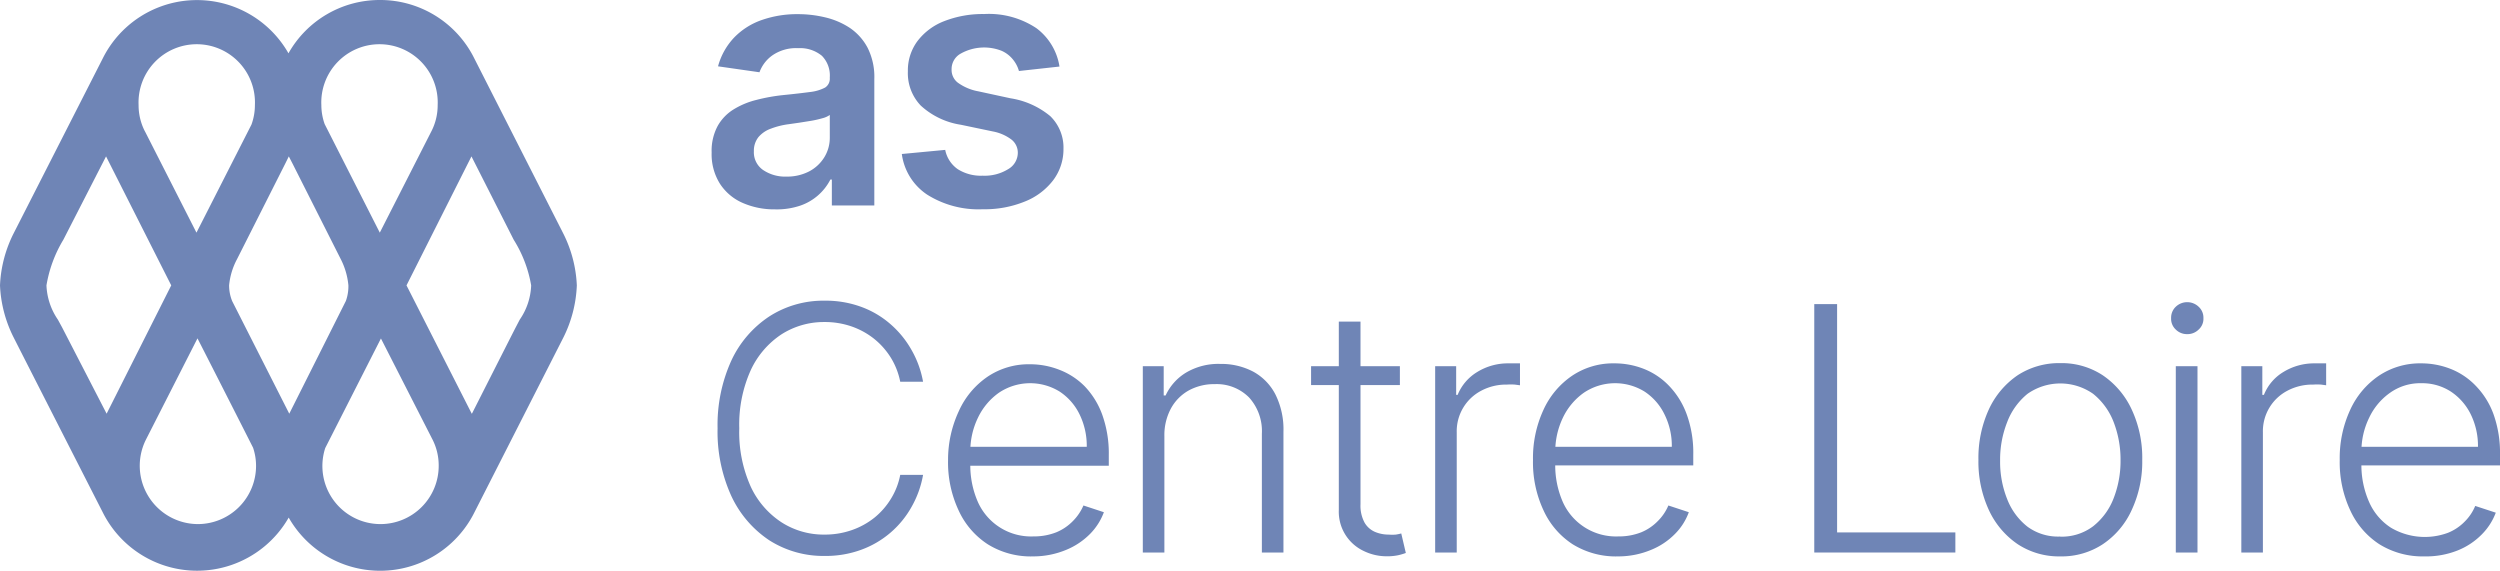
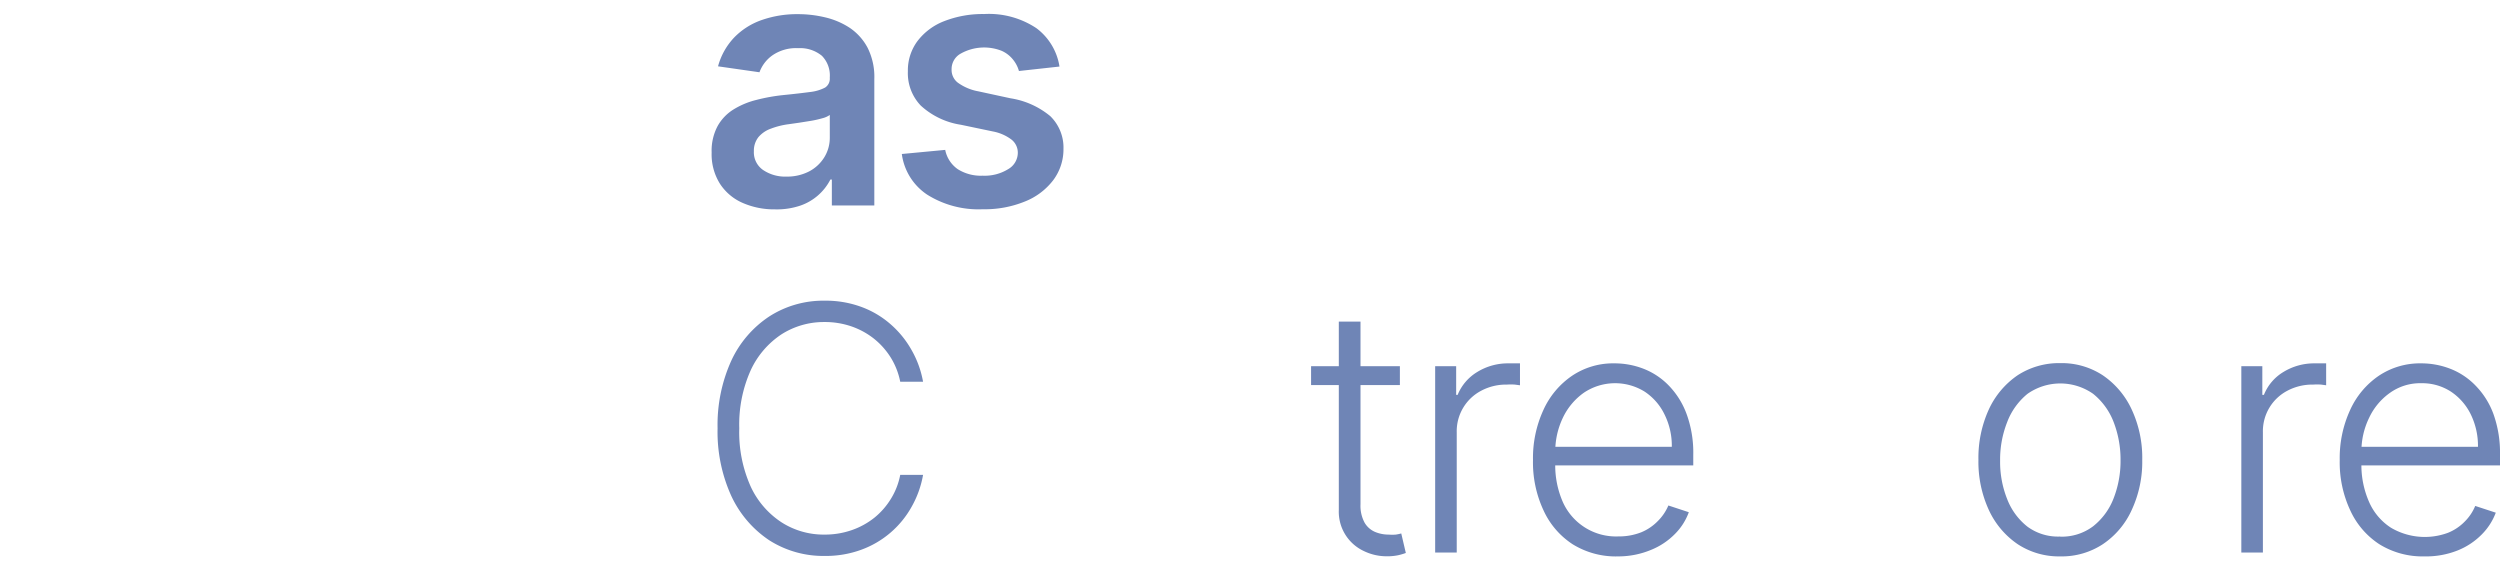
<svg xmlns="http://www.w3.org/2000/svg" width="219" height="50" viewBox="0 0 219 50">
  <g>
    <path d="M67.89,18.34a6.86,6.86,0,0,1-2.82-.56,4.52,4.52,0,0,1-2-1.68,4.85,4.85,0,0,1-.73-2.74,4.59,4.59,0,0,1,.52-2.31,4,4,0,0,1,1.41-1.47,7,7,0,0,1,2-.83,16,16,0,0,1,2.33-.42c1-.1,1.76-.19,2.36-.27a3.72,3.72,0,0,0,1.32-.39.92.92,0,0,0,.41-.83V6.78A2.46,2.46,0,0,0,72,4.89a3,3,0,0,0-2.08-.67,3.65,3.65,0,0,0-2.26.63,3.13,3.13,0,0,0-1.13,1.48L62.9,5.81a5.88,5.88,0,0,1,1.42-2.53,6.19,6.19,0,0,1,2.42-1.53,9.35,9.35,0,0,1,3.16-.51,10.12,10.12,0,0,1,2.38.28,6.72,6.72,0,0,1,2.16.92A4.83,4.83,0,0,1,76,4.18a5.68,5.68,0,0,1,.59,2.75V18H72.87V15.73h-.13A4.65,4.65,0,0,1,70.14,18,6.4,6.4,0,0,1,67.89,18.34Zm1-2.87a4.2,4.2,0,0,0,2-.46,3.42,3.42,0,0,0,1.33-1.25,3.24,3.24,0,0,0,.47-1.69v-2a1.91,1.91,0,0,1-.62.28,9.29,9.29,0,0,1-1,.23l-1.07.17-.91.13a6.85,6.85,0,0,0-1.56.39,2.55,2.55,0,0,0-1.09.74,1.92,1.92,0,0,0-.4,1.24,1.88,1.88,0,0,0,.79,1.63A3.45,3.45,0,0,0,68.9,15.47Z" fill="#6f85b6" />
    <path d="M92.81,5.83l-3.55.39a2.78,2.78,0,0,0-.52-1,2.65,2.65,0,0,0-1-.77,4.19,4.19,0,0,0-3.57.24,1.54,1.54,0,0,0-.81,1.37,1.41,1.41,0,0,0,.53,1.17A4.39,4.39,0,0,0,85.7,8l2.82.61A7.19,7.19,0,0,1,92,10.17a3.84,3.84,0,0,1,1.16,2.88,4.5,4.5,0,0,1-.91,2.75,5.81,5.81,0,0,1-2.49,1.86,9.3,9.3,0,0,1-3.66.67,8.44,8.44,0,0,1-4.88-1.28A5.07,5.07,0,0,1,79,13.49l3.8-.36a2.69,2.69,0,0,0,1.1,1.69,3.79,3.79,0,0,0,2.18.57,3.9,3.9,0,0,0,2.23-.57,1.66,1.66,0,0,0,.85-1.41,1.46,1.46,0,0,0-.55-1.18A3.89,3.89,0,0,0,87,11.52l-2.82-.59a6.68,6.68,0,0,1-3.52-1.68,4.1,4.1,0,0,1-1.13-3,4.3,4.3,0,0,1,.84-2.65,5.36,5.36,0,0,1,2.35-1.75,9.25,9.25,0,0,1,3.49-.62,7.5,7.5,0,0,1,4.58,1.24A5.18,5.18,0,0,1,92.81,5.83Z" fill="#6f85b6" />
  </g>
-   <path d="M33.27,0a9.17,9.17,0,0,0-8,4.67A9.22,9.22,0,0,0,9,5.12L1.2,20.43A11.16,11.16,0,0,0,0,25H0a11.16,11.16,0,0,0,1.2,4.57C1.85,30.86,9,44.88,9,44.88a9.24,9.24,0,0,0,16.29.46,9.22,9.22,0,0,0,16.27-.46l7.79-15.31A11.16,11.16,0,0,0,50.53,25a11.16,11.16,0,0,0-1.2-4.57L41.55,5.12A9.2,9.2,0,0,0,33.27,0m0,20.38-4.83-9.51a5,5,0,0,1-.29-1.67,5.1,5.1,0,1,1,10.19,0,5,5,0,0,1-.59,2.38Zm-16.06,0-4.47-8.79-.09-.17a5,5,0,0,1-.51-2.22,5.1,5.1,0,1,1,10.19,0,5,5,0,0,1-.3,1.71ZM41.32,36.23,35.61,25,41.3,13.7,45,21A11,11,0,0,1,46.53,25a5.64,5.64,0,0,1-1,3l-.35.67c-.32.62-2.62,5.16-3.84,7.57m-32,0L5.43,28.66,5.07,28a5.7,5.7,0,0,1-1-3A11.3,11.3,0,0,1,5.55,21L9.29,13.7,15,25Zm16,0-5-9.86A3.63,3.63,0,0,1,20.07,25a6.07,6.07,0,0,1,.69-2.29L25,14.31l.3-.61.32.62,4.22,8.36A6.31,6.31,0,0,1,30.52,25a3.84,3.84,0,0,1-.22,1.36Zm-8,9.67a5.11,5.11,0,0,1-4.59-7.33l.06-.12,4.49-8.82c.41.8,2.84,5.57,4.87,9.58a5,5,0,0,1,.26,1.58,5.1,5.1,0,0,1-5.09,5.11m16,0a5.09,5.09,0,0,1-4.85-6.66l4.88-9.6,4.48,8.78a5,5,0,0,1,.58,2.37,5.1,5.1,0,0,1-5.09,5.11" fill="#6f85b6" />
  <g>
    <path d="M80.86,33.44h-2a6.36,6.36,0,0,0-.8-2.07,6.57,6.57,0,0,0-1.45-1.66,6.69,6.69,0,0,0-2-1.11,7.13,7.13,0,0,0-2.39-.39,6.91,6.91,0,0,0-3.75,1.07,7.56,7.56,0,0,0-2.71,3.16,11.59,11.59,0,0,0-1,5.08,11.62,11.62,0,0,0,1,5.1,7.5,7.5,0,0,0,2.71,3.14,6.83,6.83,0,0,0,3.75,1.07,7.13,7.13,0,0,0,2.39-.39,6.66,6.66,0,0,0,2-1.1,6.44,6.44,0,0,0,1.45-1.67,6.2,6.2,0,0,0,.8-2.07h2a8.7,8.7,0,0,1-1,2.79,8.29,8.29,0,0,1-4.42,3.77,9,9,0,0,1-3.19.54,8.81,8.81,0,0,1-4.86-1.37,9.43,9.43,0,0,1-3.33-3.89,13.57,13.57,0,0,1-1.2-5.92,13.6,13.6,0,0,1,1.2-5.92,9.34,9.34,0,0,1,3.33-3.88,8.74,8.74,0,0,1,4.86-1.38,9,9,0,0,1,3.19.54A8.12,8.12,0,0,1,78,28.39a8.49,8.49,0,0,1,1.84,2.25A8.67,8.67,0,0,1,80.86,33.44Z" fill="#6f85b6" />
-     <path d="M90.53,48.74a7.15,7.15,0,0,1-4-1.06,7,7,0,0,1-2.57-3,9.92,9.92,0,0,1-.91-4.37A10.07,10.07,0,0,1,84,36a7.22,7.22,0,0,1,2.51-3,6.44,6.44,0,0,1,3.72-1.09,7,7,0,0,1,2.56.48A6.28,6.28,0,0,1,95,33.82a7.08,7.08,0,0,1,1.55,2.49,10.06,10.06,0,0,1,.58,3.56v.93H84.4V39.14H95.2a6.27,6.27,0,0,0-.63-2.84,5,5,0,0,0-1.75-2,4.91,4.91,0,0,0-5.31.1,5.64,5.64,0,0,0-1.84,2.19,6.71,6.71,0,0,0-.67,3v1a8,8,0,0,0,.67,3.4,5.1,5.1,0,0,0,4.86,3,5.33,5.33,0,0,0,2-.36,4.33,4.33,0,0,0,1.47-1,4.4,4.4,0,0,0,.91-1.35l1.79.59a5.33,5.33,0,0,1-1.21,1.9,6.28,6.28,0,0,1-2.1,1.4A7.49,7.49,0,0,1,90.53,48.74Z" fill="#6f85b6" />
-     <path d="M102,38.2V48.4h-1.89V32.08h1.83v2.56h.17a4.57,4.57,0,0,1,1.79-2,5.54,5.54,0,0,1,3-.76,6,6,0,0,1,2.89.68,4.74,4.74,0,0,1,1.94,2,6.86,6.86,0,0,1,.7,3.26V48.4h-1.89V38a4.39,4.39,0,0,0-1.12-3.18,4,4,0,0,0-3-1.17,4.63,4.63,0,0,0-2.28.55,4,4,0,0,0-1.57,1.59A4.92,4.92,0,0,0,102,38.2Z" fill="#6f85b6" />
    <path d="M122.63,32.08v1.65h-7.78V32.08Zm-5.35-3.91h1.9v16a3.11,3.11,0,0,0,.35,1.6,1.94,1.94,0,0,0,.91.82,3.06,3.06,0,0,0,1.2.24,3.87,3.87,0,0,0,.64,0,4.24,4.24,0,0,0,.47-.1l.4,1.71a5.18,5.18,0,0,1-.68.2,4.68,4.68,0,0,1-1,.09,4.54,4.54,0,0,1-2-.46,3.8,3.8,0,0,1-2.19-3.6Z" fill="#6f85b6" />
    <path d="M125.72,48.4V32.08h1.84v2.51h.13a4.18,4.18,0,0,1,1.71-2,5.12,5.12,0,0,1,2.75-.76l.52,0,.48,0v1.92l-.45-.06a4.86,4.86,0,0,0-.69,0,4.63,4.63,0,0,0-2.26.54,4,4,0,0,0-2.14,3.64V48.4Z" fill="#6f85b6" />
    <path d="M141.77,48.74a7.18,7.18,0,0,1-4-1.06,7,7,0,0,1-2.57-3,9.92,9.92,0,0,1-.91-4.37,10.07,10.07,0,0,1,.91-4.39,7.22,7.22,0,0,1,2.51-3,6.44,6.44,0,0,1,3.72-1.09,7,7,0,0,1,2.56.48,6.19,6.19,0,0,1,2.21,1.48,7.08,7.08,0,0,1,1.55,2.49,9.84,9.84,0,0,1,.58,3.56v.93H135.64V39.14h10.81a6.15,6.15,0,0,0-.64-2.84,5,5,0,0,0-1.75-2,4.91,4.91,0,0,0-5.31.1,5.64,5.64,0,0,0-1.84,2.19,6.85,6.85,0,0,0-.67,3v1a8,8,0,0,0,.67,3.4,5.1,5.1,0,0,0,4.86,3,5.33,5.33,0,0,0,2-.36,4.33,4.33,0,0,0,1.47-1,4.23,4.23,0,0,0,.91-1.35l1.79.59a5.2,5.2,0,0,1-1.21,1.9,6.18,6.18,0,0,1-2.1,1.4A7.45,7.45,0,0,1,141.77,48.74Z" fill="#6f85b6" />
-     <path d="M158.93,48.4V26.64h2v20h10.36V48.4Z" fill="#6f85b6" />
    <path d="M180.48,48.74a6.58,6.58,0,0,1-3.73-1.07,7.31,7.31,0,0,1-2.53-3,10.11,10.11,0,0,1-.91-4.38,10.23,10.23,0,0,1,.91-4.42,7.34,7.34,0,0,1,2.53-3,6.65,6.65,0,0,1,3.73-1.06,6.55,6.55,0,0,1,3.73,1.07,7.34,7.34,0,0,1,2.53,3,10,10,0,0,1,.92,4.41,10,10,0,0,1-.92,4.38,7.16,7.16,0,0,1-2.53,3A6.55,6.55,0,0,1,180.48,48.74Zm0-1.73a4.55,4.55,0,0,0,2.88-.91,5.74,5.74,0,0,0,1.79-2.44,9,9,0,0,0,.61-3.34,9.13,9.13,0,0,0-.61-3.36,5.87,5.87,0,0,0-1.79-2.46,5,5,0,0,0-5.75,0A5.87,5.87,0,0,0,175.82,37a8.93,8.93,0,0,0-.61,3.36,8.79,8.79,0,0,0,.61,3.34,5.66,5.66,0,0,0,1.79,2.44A4.52,4.52,0,0,0,180.48,47Z" fill="#6f85b6" />
-     <path d="M191.6,29.27a1.38,1.38,0,0,1-1-.4,1.28,1.28,0,0,1-.41-1,1.32,1.32,0,0,1,.41-1,1.45,1.45,0,0,1,2,0,1.29,1.29,0,0,1,.42,1,1.26,1.26,0,0,1-.42,1A1.38,1.38,0,0,1,191.6,29.27Zm-1,19.13V32.08h1.9V48.4Z" fill="#6f85b6" />
    <path d="M196.34,48.4V32.08h1.84v2.51h.14a4.11,4.11,0,0,1,1.7-2,5.14,5.14,0,0,1,2.75-.76l.52,0,.48,0v1.92l-.44-.06a5.09,5.09,0,0,0-.69,0,4.67,4.67,0,0,0-2.27.54,4,4,0,0,0-2.14,3.64V48.4Z" fill="#6f85b6" />
    <path d="M212.39,48.74a7.18,7.18,0,0,1-3.95-1.06,7,7,0,0,1-2.57-3,9.92,9.92,0,0,1-.91-4.37,10.07,10.07,0,0,1,.91-4.39,7.22,7.22,0,0,1,2.51-3,6.48,6.48,0,0,1,3.72-1.09,7,7,0,0,1,2.56.48,6.19,6.19,0,0,1,2.21,1.48,7,7,0,0,1,1.56,2.49,10.07,10.07,0,0,1,.57,3.56v.93H206.27V39.14h10.8a6.27,6.27,0,0,0-.63-2.84,5.05,5.05,0,0,0-1.75-2,4.62,4.62,0,0,0-2.59-.73,4.54,4.54,0,0,0-2.72.83,5.55,5.55,0,0,0-1.84,2.19,6.71,6.71,0,0,0-.68,3v1a8,8,0,0,0,.68,3.4,5.12,5.12,0,0,0,1.91,2.24,5.84,5.84,0,0,0,5,.44,4.28,4.28,0,0,0,1.48-1,4.2,4.2,0,0,0,.9-1.35l1.8.59a5.36,5.36,0,0,1-1.22,1.9,6.18,6.18,0,0,1-2.1,1.4A7.45,7.45,0,0,1,212.39,48.74Z" fill="#6f85b6" />
  </g>
</svg>